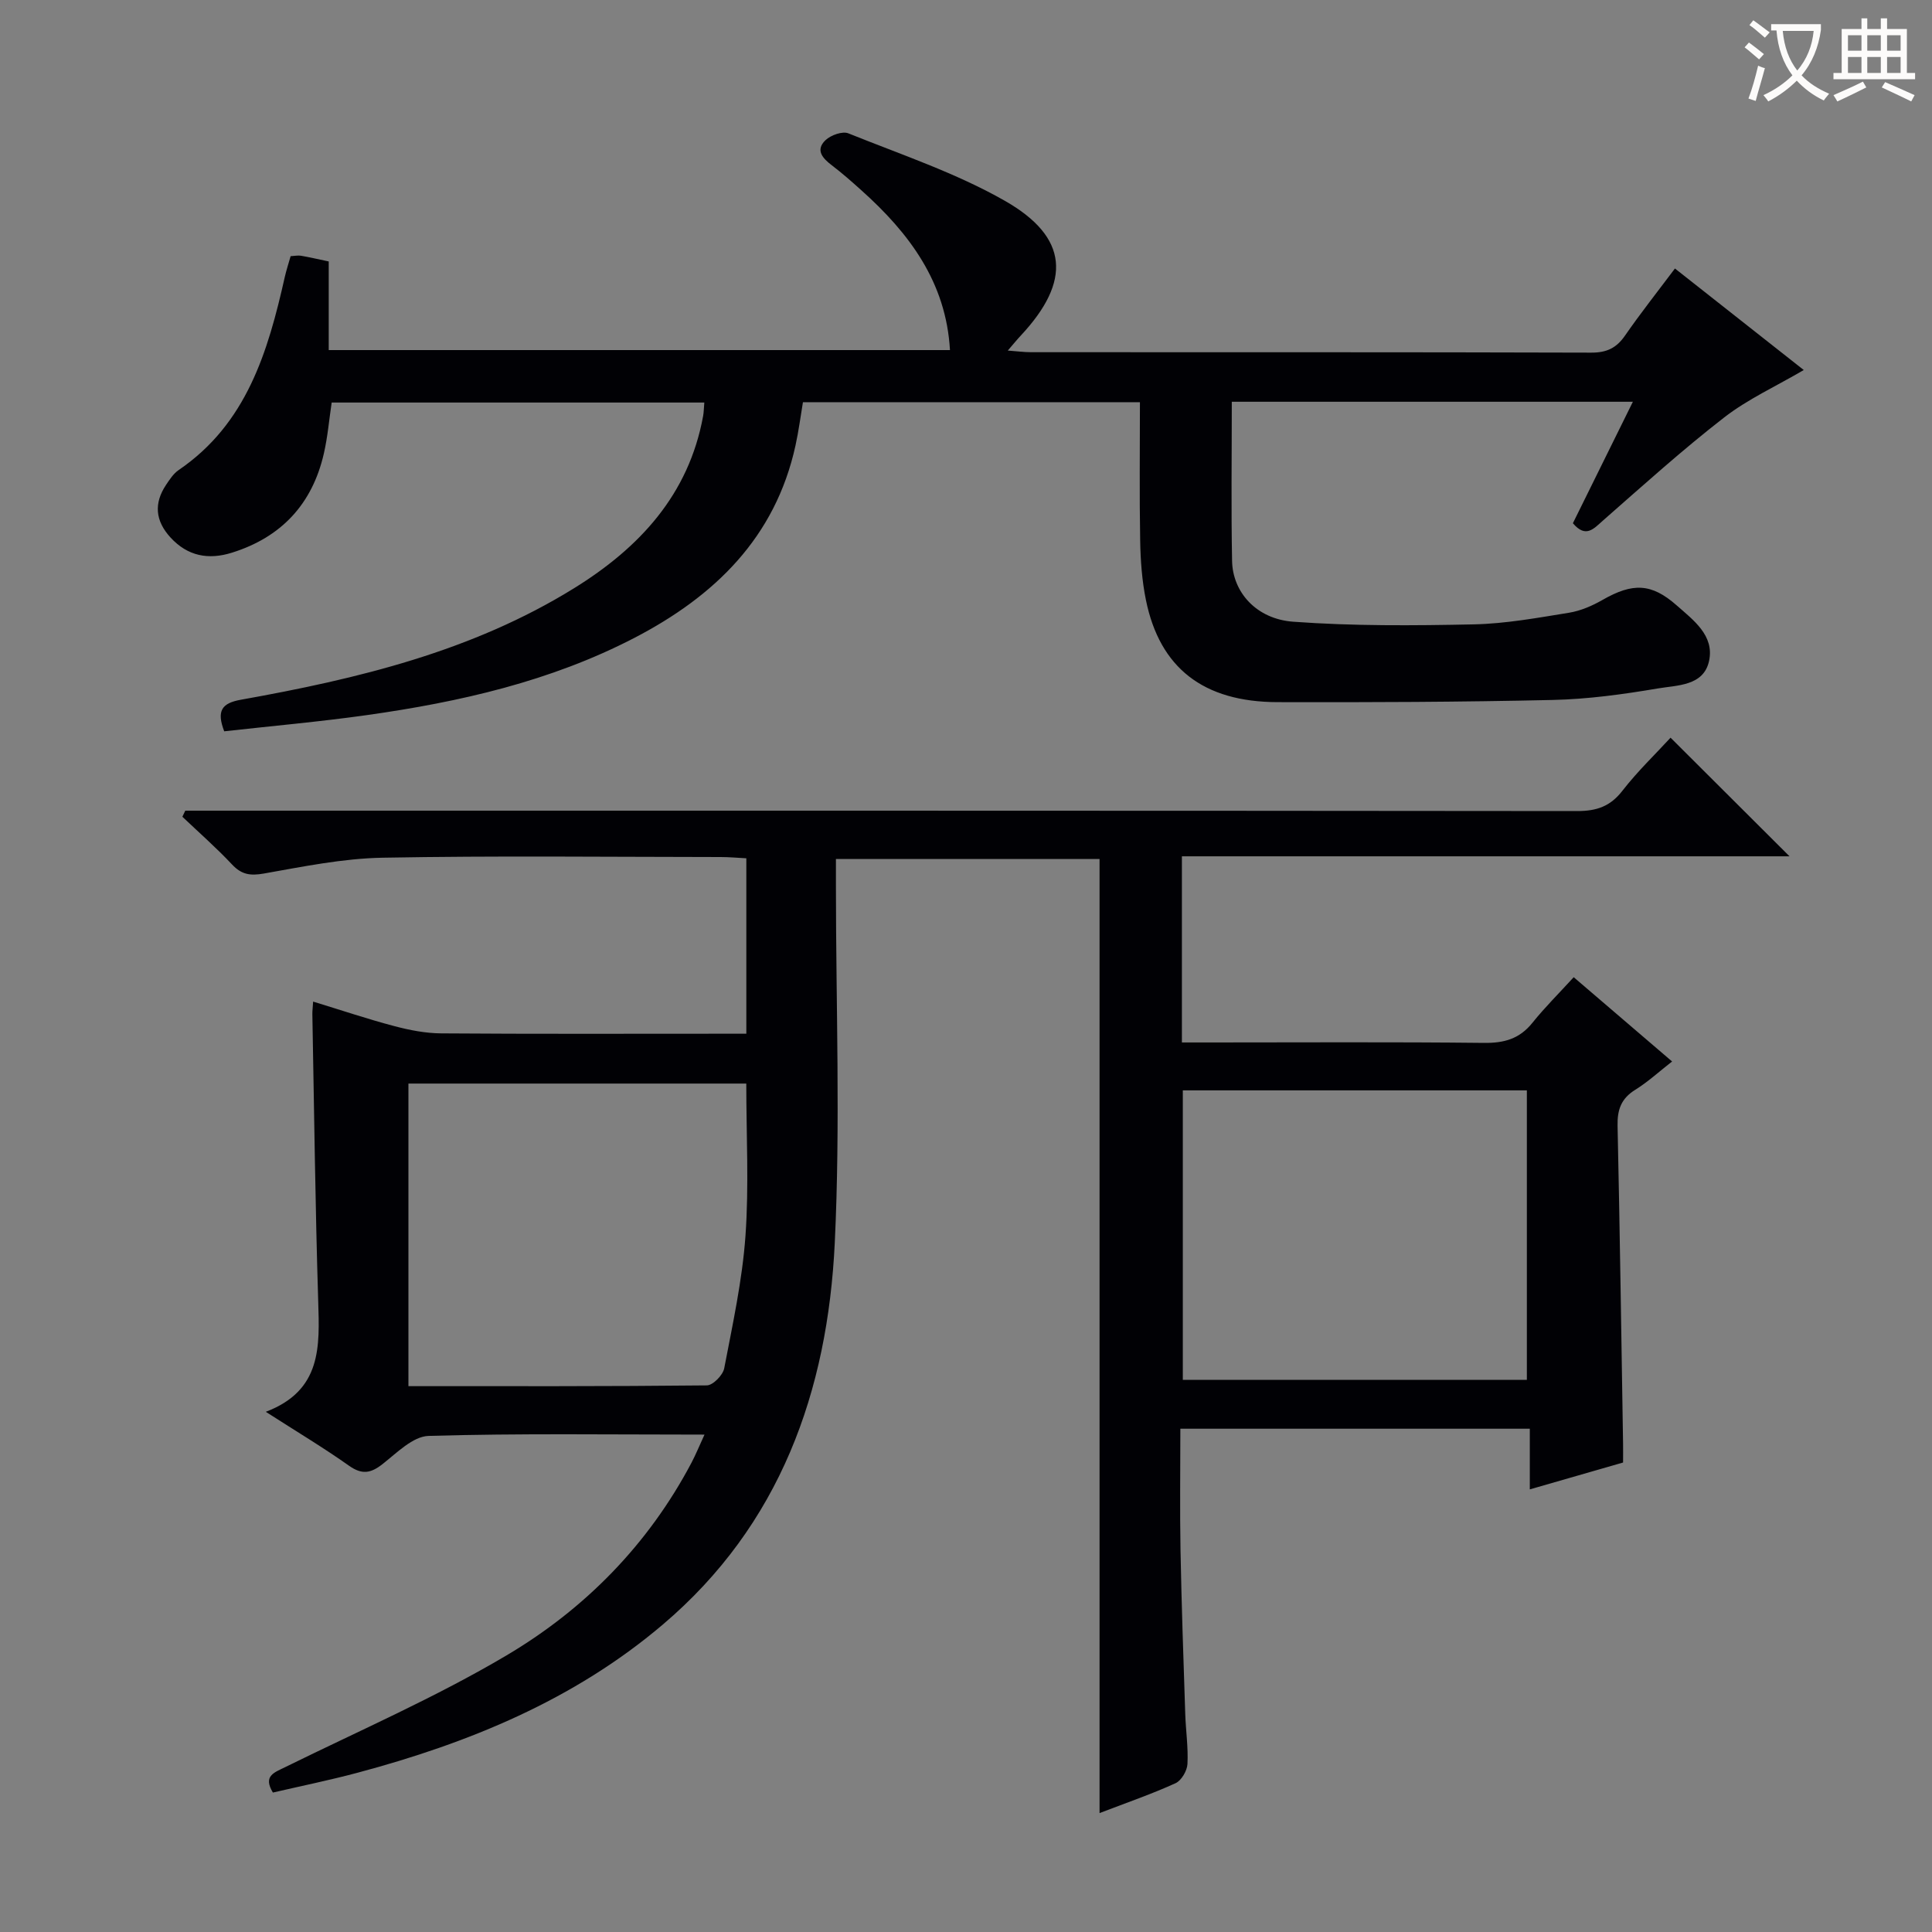
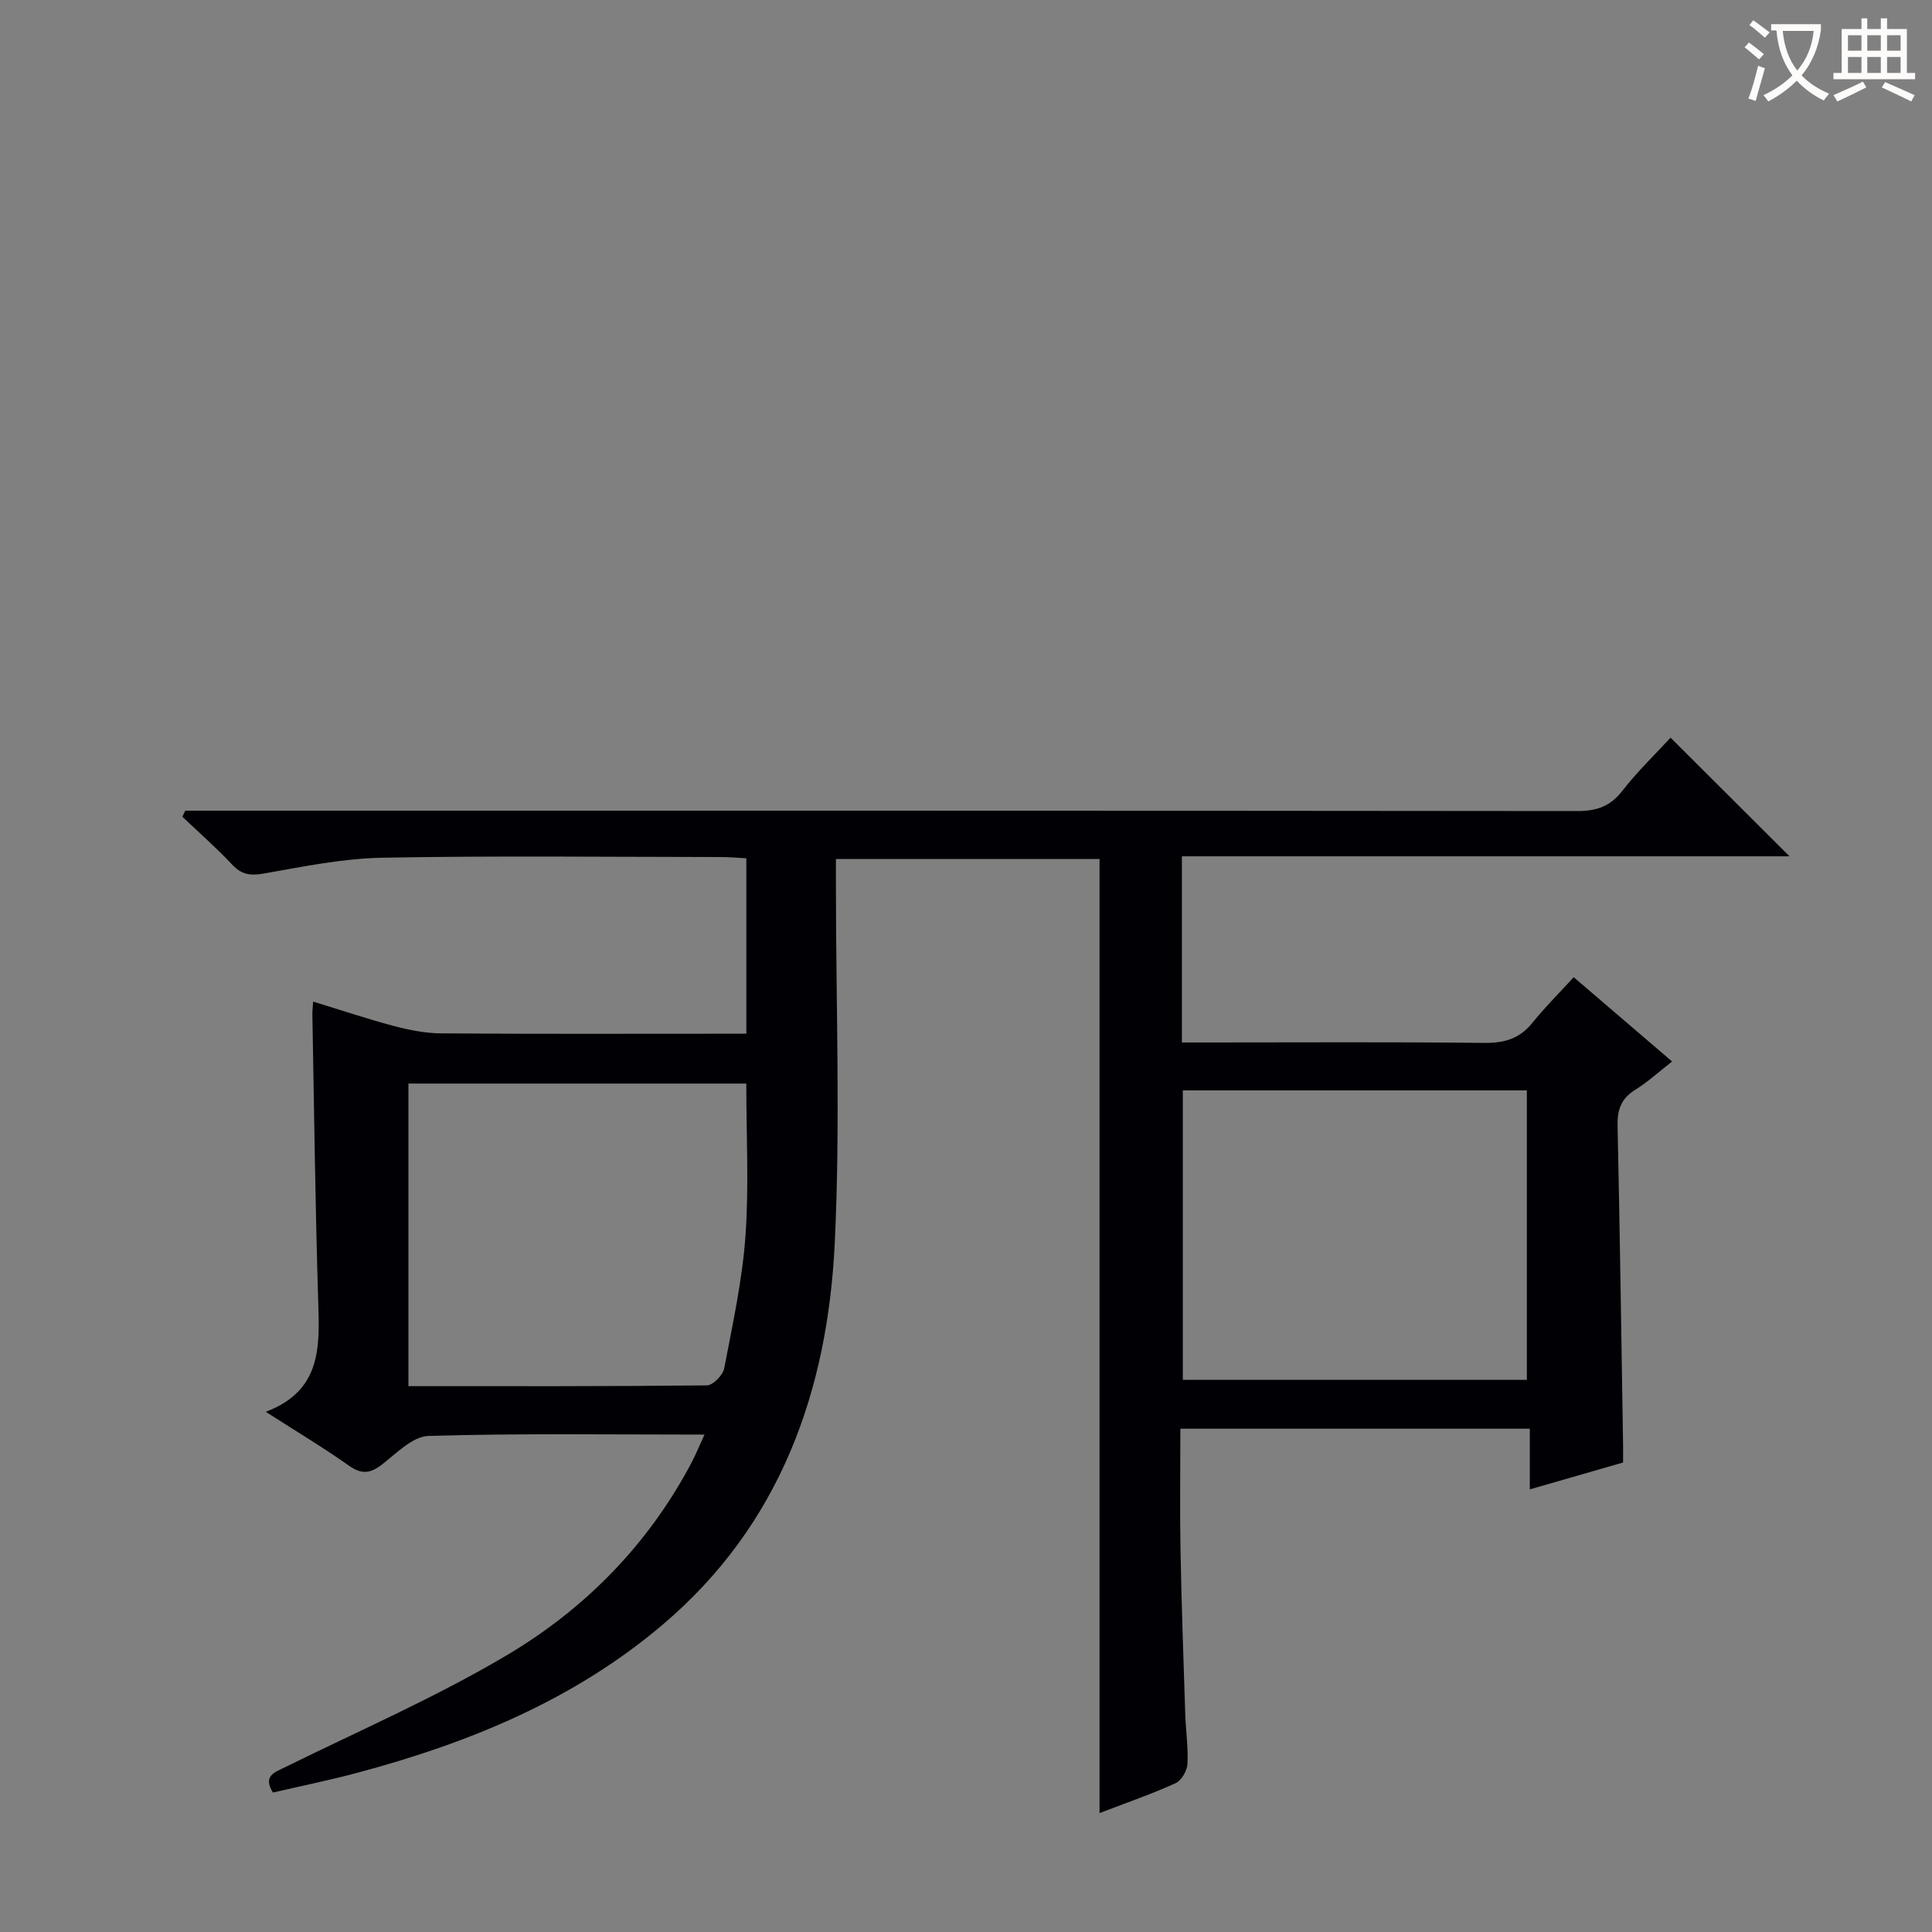
<svg xmlns="http://www.w3.org/2000/svg" enable-background="new 0 0 400 400" viewBox="0 0 400 400">
  <rect x="0" y="0" width="400" height="400" fill="#808080" stroke="none" />
  <path d="m227.65 375.38c0-66.22 0-131.66 0-197.53-18.3 0-36.17 0-54.58 0v5.49c0 24.66.94 49.37-.24 73.98-1.47 30.71-11.3 58.41-35.63 79.05-18.38 15.6-40.16 24.51-63.19 30.66-5.76 1.54-11.61 2.73-17.51 4.1-2.1-3.47.27-4.14 2.64-5.31 15.33-7.55 31.08-14.41 45.75-23.1 16.22-9.61 29.32-22.93 38.27-39.87.9-1.71 1.63-3.51 2.7-5.83-19.54 0-38.34-.28-57.13.27-3.24.1-6.56 3.5-9.5 5.81-2.45 1.93-4.26 2.27-6.96.37-5.27-3.73-10.82-7.05-17.24-11.17 11.63-4.42 11.14-13.56 10.85-22.93-.61-19.8-.84-39.6-1.21-59.41-.01-.64.08-1.28.16-2.59 5.81 1.77 11.25 3.61 16.79 5.07 3.17.84 6.49 1.49 9.75 1.51 19.16.14 38.33.07 57.49.07h5.66c0-12.24 0-24.01 0-36.32-1.77-.09-3.55-.26-5.32-.26-23.33-.02-46.66-.29-69.99.14-8.22.15-16.45 1.84-24.6 3.28-2.8.49-4.6.22-6.56-1.87-3.25-3.46-6.84-6.61-10.29-9.89.2-.42.4-.84.6-1.26h5.75c94.15 0 188.3-.02 282.45.08 4.02 0 6.83-.96 9.35-4.21 3.15-4.06 6.91-7.65 9.96-10.98 8.15 8.13 16.31 16.26 24.63 24.56-41.54 0-83.51 0-125.8 0v38.54h5.58c19 0 37.99-.12 56.99.09 4.17.05 7.35-.85 10-4.16 2.6-3.23 5.56-6.17 8.55-9.44 7.06 6.05 13.47 11.54 20.37 17.45-2.72 2.12-5.02 4.24-7.63 5.86-2.91 1.8-3.73 4.11-3.66 7.43.48 21.97.78 43.95 1.14 65.92.02 1.15 0 2.3 0 3.82-6.26 1.8-12.42 3.58-19.31 5.56 0-4.4 0-8.29 0-12.56-24.33 0-48.03 0-72.35 0 0 8.51-.12 16.8.03 25.07.21 11.31.61 22.62.98 33.92.11 3.48.64 6.98.46 10.44-.08 1.4-1.25 3.41-2.46 3.96-4.79 2.19-9.81 3.92-15.74 6.19zm88.47-89.7c0-20.31 0-40.14 0-59.93-24.03 0-47.58 0-71.23 0v59.93zm-231.56-61.34v62.65c20.85 0 41.31.06 61.78-.16 1.26-.01 3.33-2.12 3.6-3.53 1.74-9.09 3.74-18.21 4.4-27.41.74-10.38.17-20.85.17-31.55-23.33 0-46.41 0-69.95 0z" fill="#010105" />
-   <path d="m255.03 83.18c0 11.34-.15 22.16.06 32.97.12 6.42 4.99 12.01 12.66 12.57 12.4.91 24.91.81 37.36.55 6.6-.14 13.19-1.35 19.74-2.41 2.4-.39 4.8-1.43 6.93-2.65 6.24-3.58 10.12-3.49 15.35 1.12 3.48 3.07 7.83 6.24 6.72 11.48-1.11 5.25-6.62 5.04-10.64 5.73-7.19 1.22-14.49 2.22-21.76 2.38-18.99.43-37.98.5-56.98.45-15.33-.04-24.34-7.08-27.21-21.1-.83-4.04-1.13-8.25-1.2-12.38-.17-9.45-.05-18.91-.05-28.62-23.39 0-46.32 0-69.77 0-.49 2.9-.88 5.96-1.54 8.96-4.18 19.1-16.78 31.24-33.4 39.86-17.33 8.98-36.09 13.24-55.24 15.95-9.83 1.39-19.74 2.26-29.64 3.37-1.62-4.25-.52-5.83 3.46-6.54 24.12-4.31 47.84-9.99 69-23.1 13.48-8.35 23.71-19.32 26.69-35.62.15-.81.15-1.64.25-2.81-25.72 0-51.29 0-77.15 0-.52 3.46-.82 7.07-1.62 10.56-2.39 10.45-8.8 17.33-19.04 20.53-4.85 1.52-9.17.73-12.73-3.17-3.13-3.43-3.46-7.05-.89-10.89.74-1.1 1.52-2.31 2.57-3.03 14.12-9.61 18.52-24.53 22-39.98.32-1.42.79-2.82 1.21-4.32.87-.05 1.53-.2 2.16-.09 1.8.31 3.58.73 5.73 1.18v18.35h128.62c-.8-14.05-8.42-24.2-18.34-33.08-1.98-1.78-3.98-3.55-6.1-5.16-1.93-1.47-3.48-3.16-1.33-5.22 1.09-1.04 3.51-1.91 4.74-1.41 10.89 4.39 22.2 8.16 32.35 13.94 13.29 7.56 13.84 16.68 3.35 27.92-.77.82-1.48 1.7-2.7 3.11 2.02.15 3.41.34 4.81.34 38.66.02 77.32-.03 115.98.09 3.22.01 5.23-.96 7.01-3.54 3.2-4.62 6.69-9.03 10.33-13.88 8.94 7.05 17.66 13.92 26.67 21.02-5.77 3.38-11.58 6.02-16.48 9.82-8.65 6.71-16.8 14.07-25.04 21.3-2 1.76-3.6 3.75-6.28.6 4.05-8.2 8.14-16.48 12.42-25.15-27.92 0-55.18 0-83.04 0z" fill="#010105" />
  <g fill="#fcfbfa">
    <path d="m362.1 8.8c1.1.8 2.1 1.6 3.1 2.4l-1 1.1c-1.3-1.1-2.3-2-3-2.5zm1.9 4.8c.5.2.9.4 1.4.5-.6 2.3-1.3 4.5-1.9 6.8l-1.5-.5c.8-2.1 1.4-4.3 2-6.8zm-1-9.4c1.3.9 2.4 1.8 3.4 2.5l-1 1.1c-1.4-1.2-2.4-2.1-3.2-2.6zm3.7 2.2v-1.4h10.3v1.2c-.5 3.6-1.8 6.8-4 9.4 1.5 1.6 3.4 2.8 5.7 3.8-.3.4-.7.8-1.1 1.4-2.3-1.1-4.1-2.5-5.6-4.1-1.6 1.6-3.6 3.1-5.9 4.3-.3-.5-.7-.9-1-1.3 2.4-1.1 4.4-2.5 6-4.1-1.9-2.5-3-5.6-3.3-9.3h-1.1zm8.8 0h-6.4c.3 3.3 1.3 6 3 8.2 2-2.3 3.1-5.1 3.4-8.2z" />
    <path d="m385.3 3.8h1.3v2.2h2.8v-2.2h1.3v2.2h4.1v9.1h1.7v1.3h-16.9v-1.3h1.7v-9.1h4.1v-2.2zm.4 13.1.7 1.2c-1.8.9-3.8 1.9-6 2.9-.2-.4-.5-.8-.8-1.3 2.3-1 4.3-1.9 6.1-2.8zm-3.1-6.4h2.8v-3.2h-2.8zm0 4.6h2.8v-3.3h-2.8zm4-4.6h2.8v-3.2h-2.8zm0 4.6h2.8v-3.3h-2.8zm3.7 1.9c2.1.9 4.1 1.8 6.1 2.7l-.7 1.3c-2.2-1.1-4.2-2-6.1-2.9zm3.2-9.7h-2.8v3.2h2.8zm-2.8 7.8h2.8v-3.3h-2.8z" />
  </g>
</svg>